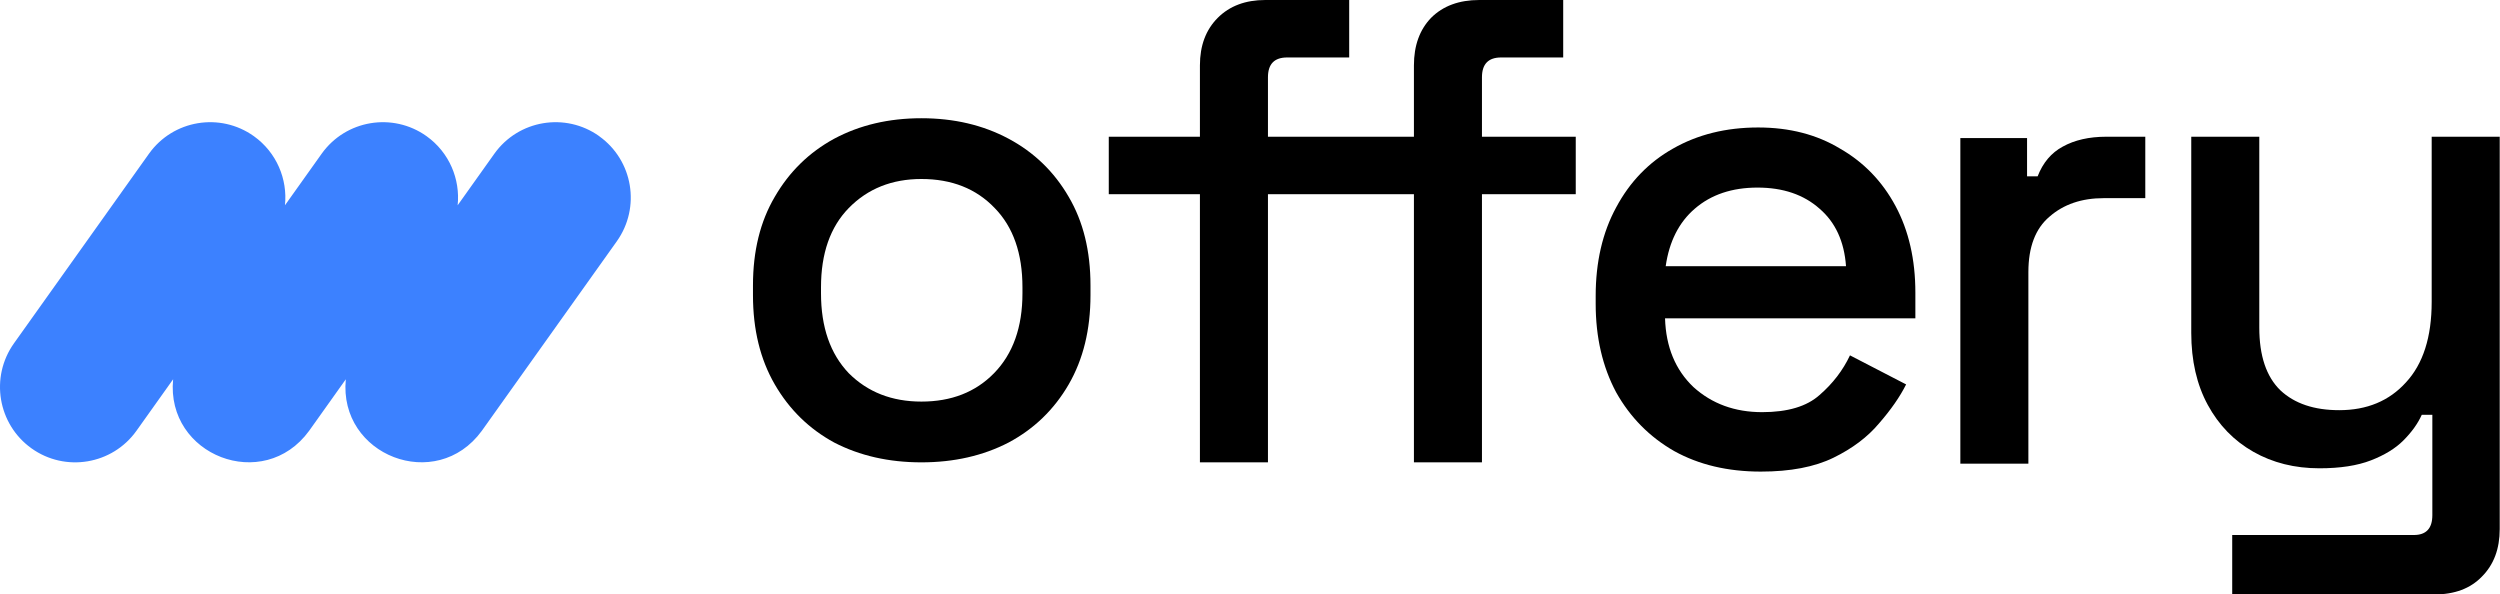
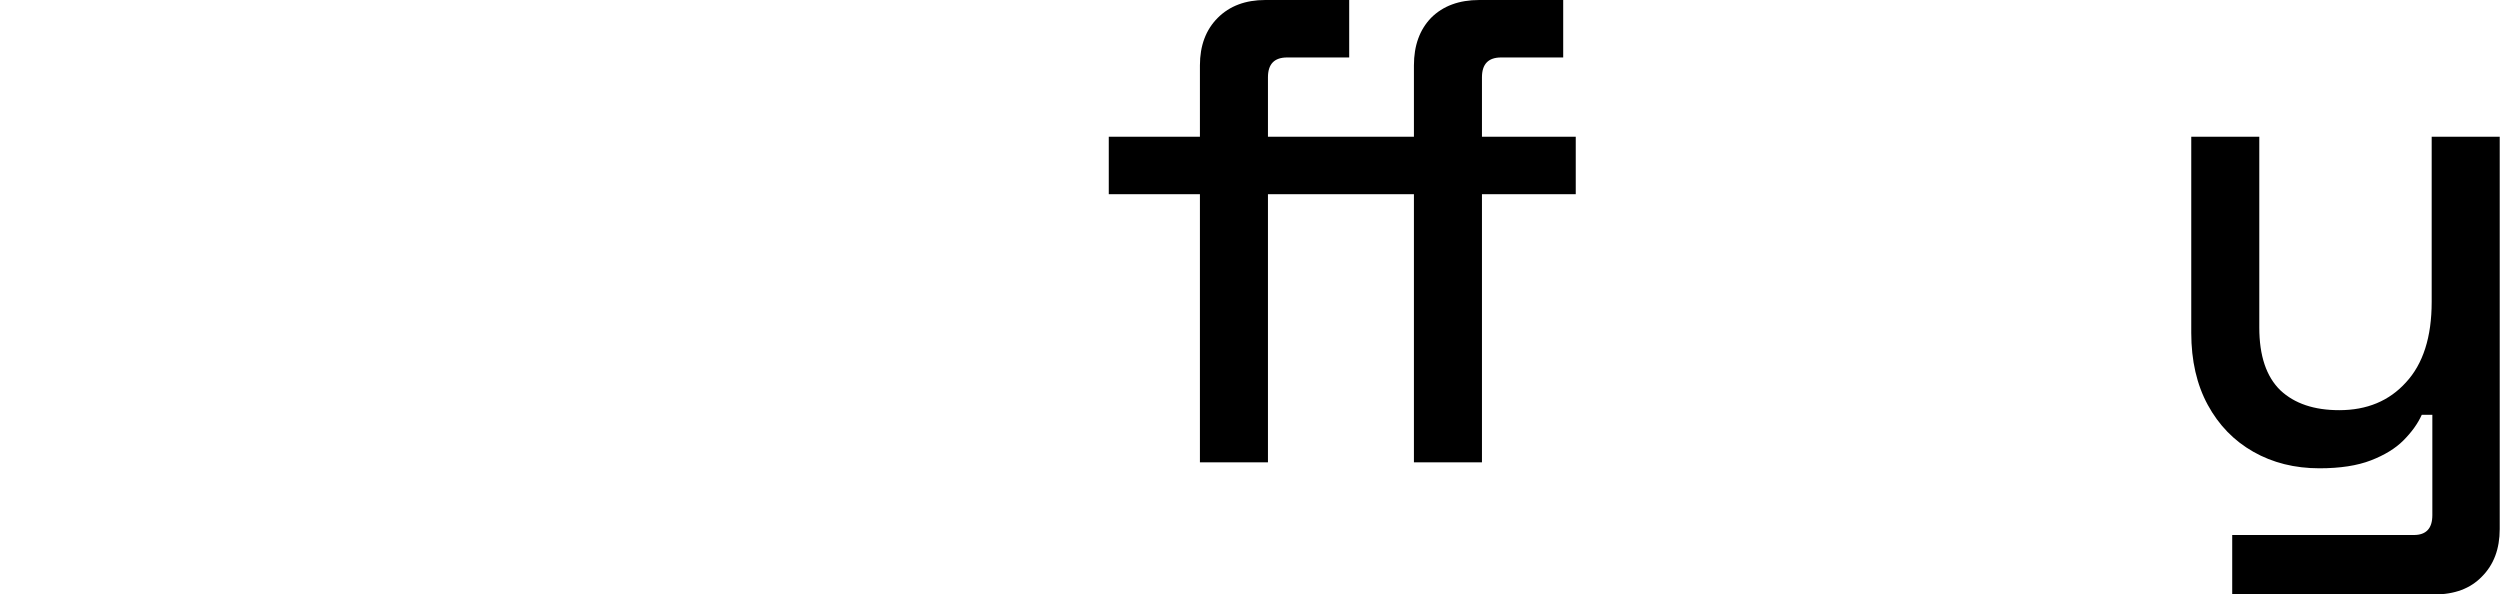
<svg xmlns="http://www.w3.org/2000/svg" width="2271" height="540" viewBox="0 0 2271 540" fill="none">
-   <path d="M544.368 123.708C513.621 101.783 470.952 108.945 449.052 139.665L415.732 186.469C418.179 162.784 408.202 138.534 387.495 123.708C356.748 101.783 314.078 108.945 292.179 139.665L258.859 186.469C261.306 162.784 251.329 138.534 230.622 123.708C199.875 101.783 157.205 108.945 135.306 139.665L12.693 311.863C-9.206 342.647 -2.053 385.366 28.632 407.292C59.316 429.217 102.048 422.055 123.948 391.335L157.268 344.531C150.491 413.7 239.344 448.315 280.821 391.335L314.141 344.531C307.364 413.7 396.217 448.315 437.695 391.335L560.307 219.199C582.206 188.416 575.053 145.696 544.368 123.771V123.708Z" fill="#3C81FF" />
-   <path d="M837 420C807.4 420 781 414 757.8 402C735 389.6 717 372 703.8 349.2C690.6 326.4 684 299.4 684 268.2V259.2C684 228 690.6 201.2 703.8 178.8C717 156 735 138.4 757.8 126C781 113.6 807.4 107.4 837 107.4C866.6 107.4 893 113.6 916.2 126C939.4 138.4 957.6 156 970.8 178.8C984 201.2 990.6 228 990.6 259.2V268.2C990.6 299.4 984 326.4 970.8 349.2C957.6 372 939.4 389.6 916.2 402C893 414 866.6 420 837 420ZM837 364.8C864.2 364.8 886.2 356.2 903 339C920.2 321.4 928.8 297.2 928.8 266.4V261C928.8 230.2 920.4 206.2 903.6 189C886.8 171.4 864.6 162.6 837 162.6C810.2 162.6 788.2 171.4 771 189C754.2 206.2 745.8 230.2 745.8 261V266.4C745.8 297.2 754.2 321.4 771 339C788.2 356.2 810.2 364.8 837 364.8Z" fill="black" />
  <path d="M1090.01 420V176.4H1007.21V124.2H1090.01V59.4C1090.01 41.4 1095.41 27 1106.21 16.2C1117.01 5.4 1131.41 0 1149.41 0H1225.61V52.2H1169.21C1157.61 52.2 1151.81 58.2 1151.81 70.2V124.2H1218.41V176.4H1151.81V420H1090.01ZM1284.41 420V176.4H1218.41V124.2H1284.41V59.4C1284.41 41.4 1289.61 27 1300.01 16.2C1310.81 5.4 1325.41 0 1343.81 0H1420.01V52.2H1363.61C1352.01 52.2 1346.21 58.2 1346.21 70.2V124.2H1431.41V176.4H1346.21V420H1284.41Z" fill="black" />
-   <path d="M1599.52 428.4C1569.52 428.4 1543.32 422.2 1520.92 409.8C1498.52 397 1480.92 379.2 1468.12 356.4C1455.72 333.2 1449.52 306.4 1449.52 276V268.8C1449.52 238 1455.72 211.2 1468.12 188.4C1480.52 165.2 1497.72 147.4 1519.72 135C1542.12 122.2 1567.92 115.8 1597.12 115.8C1625.52 115.8 1650.32 122.2 1671.52 135C1693.12 147.4 1709.92 164.8 1721.92 187.2C1733.92 209.6 1739.92 235.8 1739.92 265.8V289.2H1512.52C1513.32 315.2 1521.92 336 1538.32 351.6C1555.12 366.8 1575.92 374.4 1600.72 374.4C1623.92 374.4 1641.32 369.2 1652.92 358.8C1664.92 348.4 1674.12 336.4 1680.52 322.8L1731.52 349.2C1725.92 360.4 1717.72 372.2 1706.92 384.6C1696.52 397 1682.72 407.4 1665.52 415.8C1648.32 424.2 1626.32 428.4 1599.52 428.4ZM1513.12 241.8H1676.92C1675.32 219.4 1667.32 202 1652.92 189.6C1638.52 176.8 1619.72 170.4 1596.52 170.4C1573.32 170.4 1554.32 176.8 1539.52 189.6C1525.12 202 1516.32 219.4 1513.12 241.8Z" fill="black" />
-   <path d="M1780.78 421.2V125.4H1841.38V160.2H1850.98C1855.78 147.8 1863.38 138.8 1873.78 133.2C1884.58 127.2 1897.78 124.2 1913.38 124.2H1948.78V180H1910.98C1890.98 180 1874.58 185.6 1861.78 196.8C1848.98 207.6 1842.58 224.4 1842.58 247.2V421.2H1780.78Z" fill="black" />
  <path d="M2027.74 540V486H2192.74C2203.94 486 2209.54 480 2209.54 468V376.8H2199.94C2196.34 384.8 2190.74 392.6 2183.14 400.2C2175.94 407.4 2166.14 413.4 2153.74 418.2C2141.34 423 2125.74 425.4 2106.94 425.4C2084.54 425.4 2064.54 420.4 2046.94 410.4C2029.34 400.4 2015.54 386.2 2005.54 367.8C1995.54 349.4 1990.54 327.6 1990.54 302.4V124.2H2052.34V297.6C2052.34 323.2 2058.74 342.2 2071.54 354.6C2084.34 366.6 2102.14 372.6 2124.94 372.6C2150.14 372.6 2170.34 364.2 2185.54 347.4C2201.14 330.6 2208.94 306.2 2208.94 274.2V124.2H2270.74V480.6C2270.74 498.6 2265.34 513 2254.54 523.8C2244.14 534.6 2229.74 540 2211.34 540H2027.74Z" fill="black" />
</svg>